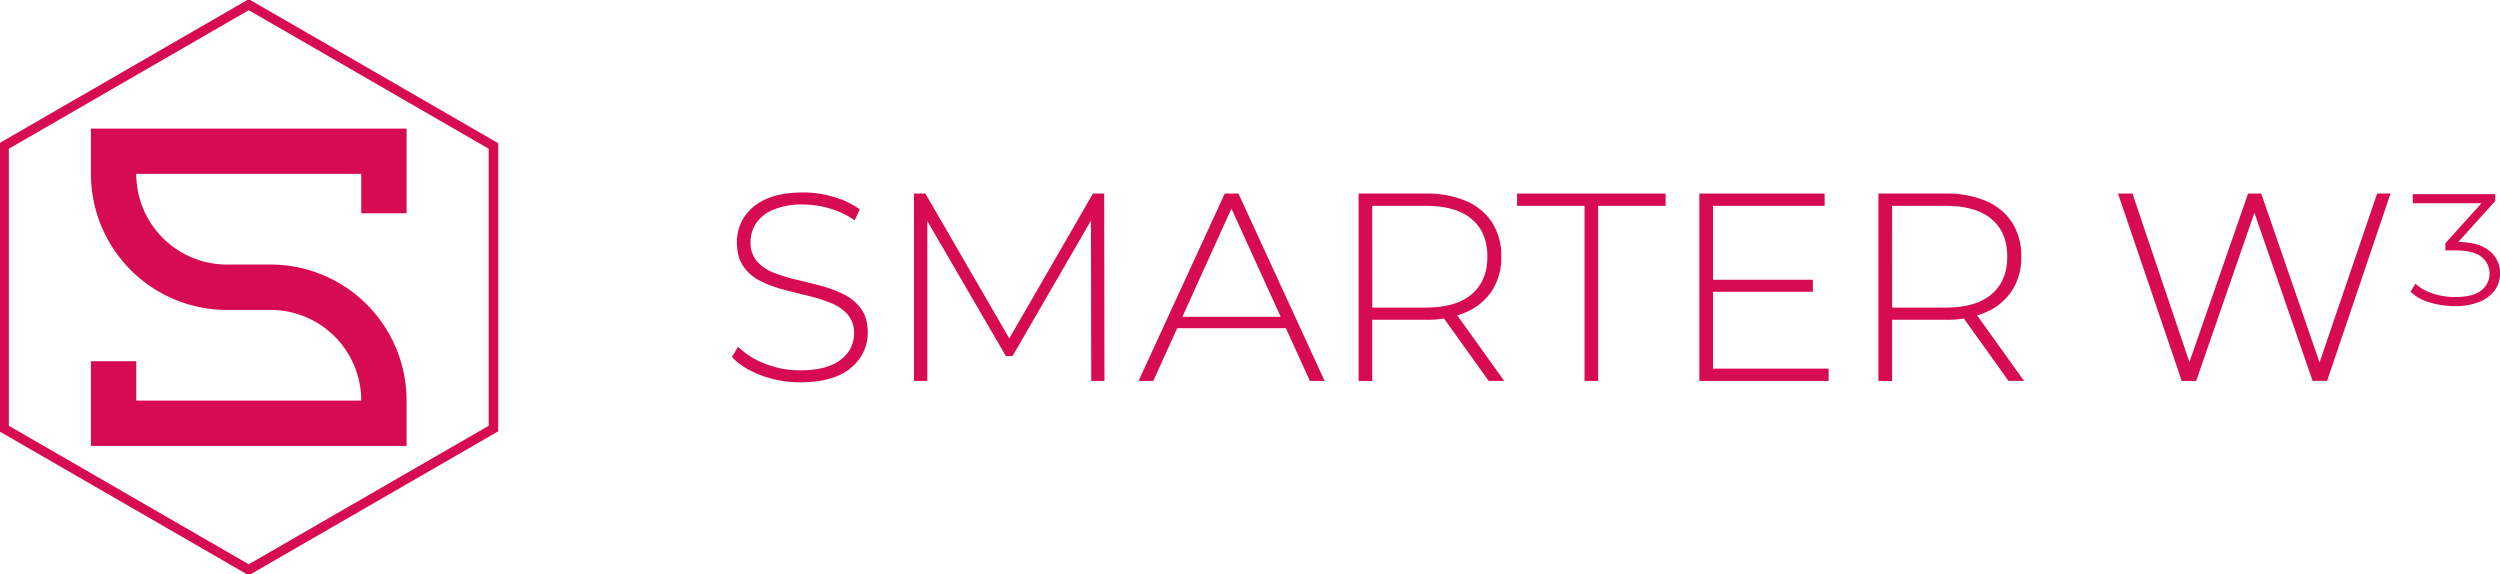
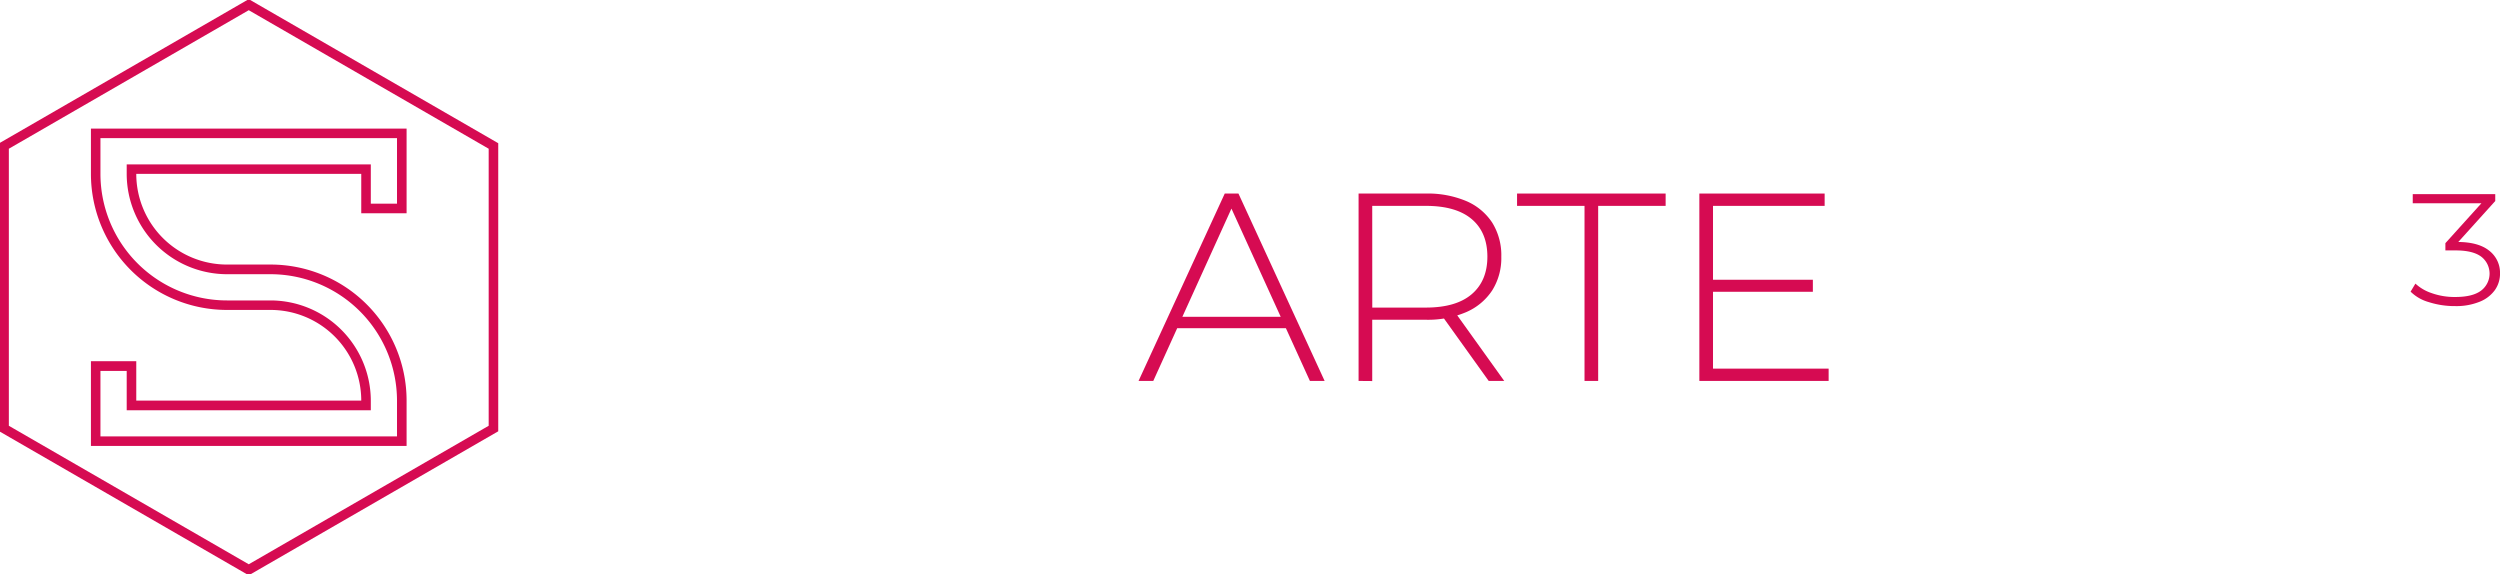
<svg xmlns="http://www.w3.org/2000/svg" viewBox="0 0 1095.08 251.64">
  <defs>
    <style>.a{fill:none;stroke:#d60b52;stroke-miterlimit:10;stroke-width:4.19px;}.b{fill:#d60b52;}</style>
  </defs>
  <polygon class="a" points="108.96 2.05 1.78 63.94 1.78 187.71 108.96 249.59 216.15 187.71 216.15 63.94 108.96 2.05" />
-   <path class="b" d="M41.93,193.23v-32.9H57.6v17.24H160.33v-2.1a41.86,41.86,0,0,0-41.81-41.82l-19,0a57.57,57.57,0,0,1-57.54-57.5V58.41H176v32.9H160.33V74.08H57.6v2.09A41.86,41.86,0,0,0,99.41,118l19,0A57.57,57.57,0,0,1,176,175.47v17.76Z" />
  <path class="b" d="M173.9,60.51V89.22H162.43V72H55.5v4.19a44,44,0,0,0,43.91,43.92l19.1,0a55.46,55.46,0,0,1,55.39,55.4v15.66H44v-28.7H55.5v17.23H162.43v-4.19a44,44,0,0,0-43.91-43.91H99.42A55.46,55.46,0,0,1,44,76.17V60.51H173.9m4.2-4.19H39.83V76.17h0a59.59,59.59,0,0,0,59.59,59.59h19.1a39.72,39.72,0,0,1,39.72,39.72H59.69V158.23H39.83v37.1H178.1V175.47a59.6,59.6,0,0,0-59.59-59.59H99.41A39.72,39.72,0,0,1,59.69,76.17h98.55V93.41H178.1V56.32Z" />
-   <path class="b" d="M350.51,167.45a48.17,48.17,0,0,1-17.3-3.11q-8.15-3.1-12.6-8l2.69-4.46a33.66,33.66,0,0,0,11.55,7.33,40.83,40.83,0,0,0,15.54,3q8.21,0,13.43-2.17a17,17,0,0,0,7.73-5.8,13.88,13.88,0,0,0,2.53-8.09,12.24,12.24,0,0,0-2.82-8.45,19.62,19.62,0,0,0-7.39-5,67.69,67.69,0,0,0-10-3.16q-5.4-1.29-10.91-2.76a50.31,50.31,0,0,1-10.08-3.81,19.36,19.36,0,0,1-7.33-6.39q-2.76-4.05-2.76-10.49a20.12,20.12,0,0,1,3.05-10.79,21.62,21.62,0,0,1,9.5-8q6.45-3,16.53-3a46.35,46.35,0,0,1,13.43,2,37.88,37.88,0,0,1,11.32,5.39l-2.23,4.81a38.75,38.75,0,0,0-11.08-5.22,41.53,41.53,0,0,0-11.44-1.7,32.89,32.89,0,0,0-13,2.23,16.88,16.88,0,0,0-7.62,5.92,14.52,14.52,0,0,0-2.47,8.27,12.38,12.38,0,0,0,2.76,8.44,19.15,19.15,0,0,0,7.33,5A66.72,66.72,0,0,0,349,122.54q5.52,1.29,10.91,2.75a51.46,51.46,0,0,1,10,3.81,20.1,20.1,0,0,1,7.39,6.34q2.82,4,2.82,10.31a19.63,19.63,0,0,1-3.17,10.73,21.89,21.89,0,0,1-9.67,8Q360.71,167.45,350.51,167.45Z" />
-   <path class="b" d="M400.34,166.86V84.78h5l38.11,65.78h-2.7l38-65.78h4.92l.12,82.08H478l-.12-73.05h1.64l-36,62.15h-2.93L404.44,93.81h1.76v73.05Z" />
  <path class="b" d="M498.72,166.86l37.76-82.08h6l37.75,82.08h-6.45L538.12,88.53h2.58l-35.53,78.33Zm13.83-23.1,2-5h49.13l2,5Z" />
  <path class="b" d="M595.1,166.86V84.78h29.44a43.53,43.53,0,0,1,17.7,3.28,25.49,25.49,0,0,1,11.38,9.44,27,27,0,0,1,4,15,26.56,26.56,0,0,1-4,14.72,25.87,25.87,0,0,1-11.38,9.5,42.68,42.68,0,0,1-17.7,3.34H598.39l2.69-2.82v29.67Zm6-29.31-2.69-2.82h26.15q13.25,0,20.1-5.86t6.86-16.42q0-10.67-6.86-16.47t-20.1-5.8H598.39l2.69-2.94Zm51,29.31-21.34-29.78h6.8l21.34,29.78Z" />
  <path class="b" d="M694.07,166.86V90.18H664.52v-5.4H729.6v5.4H700.05v76.68Z" />
  <path class="b" d="M750.35,161.47H801v5.39H744.37V84.78h54.88v5.4h-48.9Zm-.7-38.93h44.44v5.27H749.65Z" />
-   <path class="b" d="M822.81,166.86V84.78h29.44A43.49,43.49,0,0,1,870,88.06a25.49,25.49,0,0,1,11.38,9.44,27,27,0,0,1,4,15,26.56,26.56,0,0,1-4,14.72,25.87,25.87,0,0,1-11.38,9.5,42.65,42.65,0,0,1-17.7,3.34H826.1l2.69-2.82v29.67Zm6-29.31-2.69-2.82h26.15q13.25,0,20.11-5.86t6.86-16.42q0-10.67-6.86-16.47t-20.11-5.8H826.1l2.69-2.94Zm51,29.31-21.34-29.78h6.8l21.34,29.78Z" />
-   <path class="b" d="M955.66,166.86l-27.9-82.08h6.33l26.5,78.45h-3.17l27.32-78.45h5.75l27.09,78.45h-3.05l26.73-78.45h5.87l-27.79,82.08H1013L986.74,91h1.52L962,166.86Z" />
  <path class="b" d="M1075.5,134.08a37.08,37.08,0,0,1-11.66-1.76,18.37,18.37,0,0,1-7.92-4.57l2.11-3.52a19.31,19.31,0,0,0,7.1,4.16,29.72,29.72,0,0,0,10.37,1.7q7.62,0,11.32-2.81a9.34,9.34,0,0,0,.06-14.83q-3.64-2.76-11.26-2.76h-4.46v-3.17l17.36-19.23.58,1.76h-32.24v-4H1093v3l-17.35,19.23-1.76-1.29h2.46q9.27,0,14,3.82a12.23,12.23,0,0,1,4.74,10,12.42,12.42,0,0,1-2.22,7.21,15,15,0,0,1-6.57,5.1A27.24,27.24,0,0,1,1075.5,134.08Z" />
</svg>